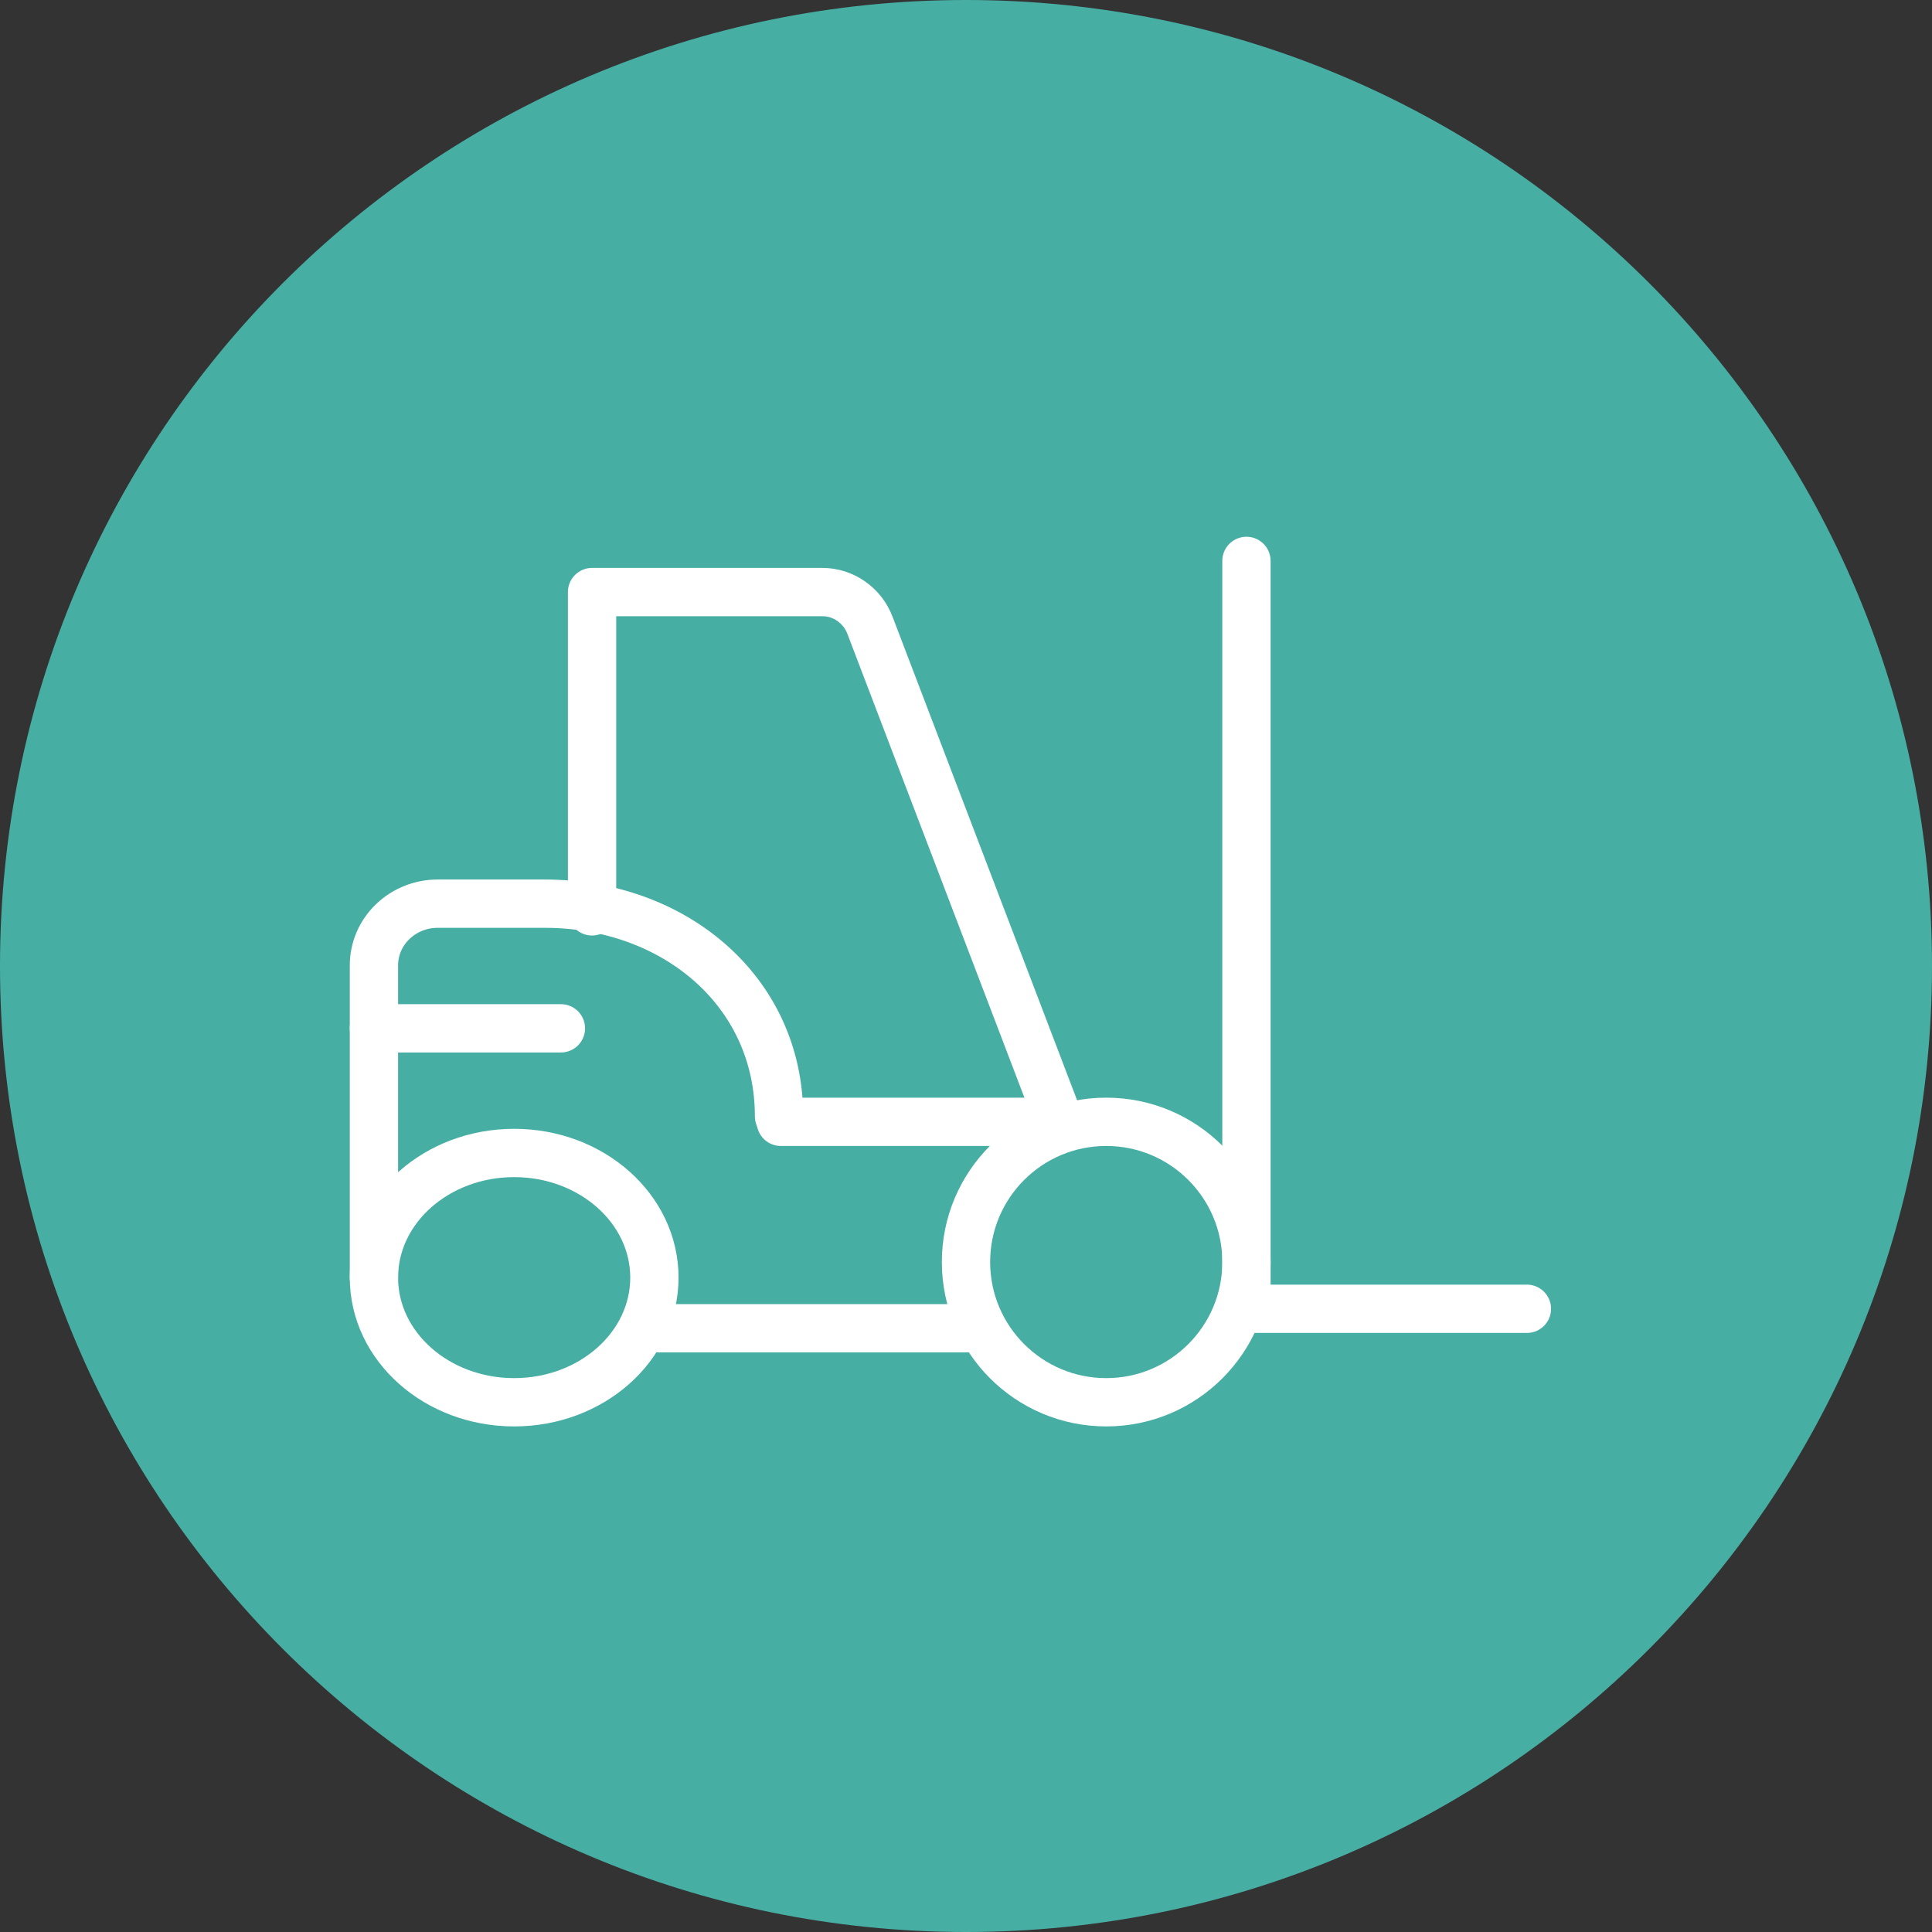
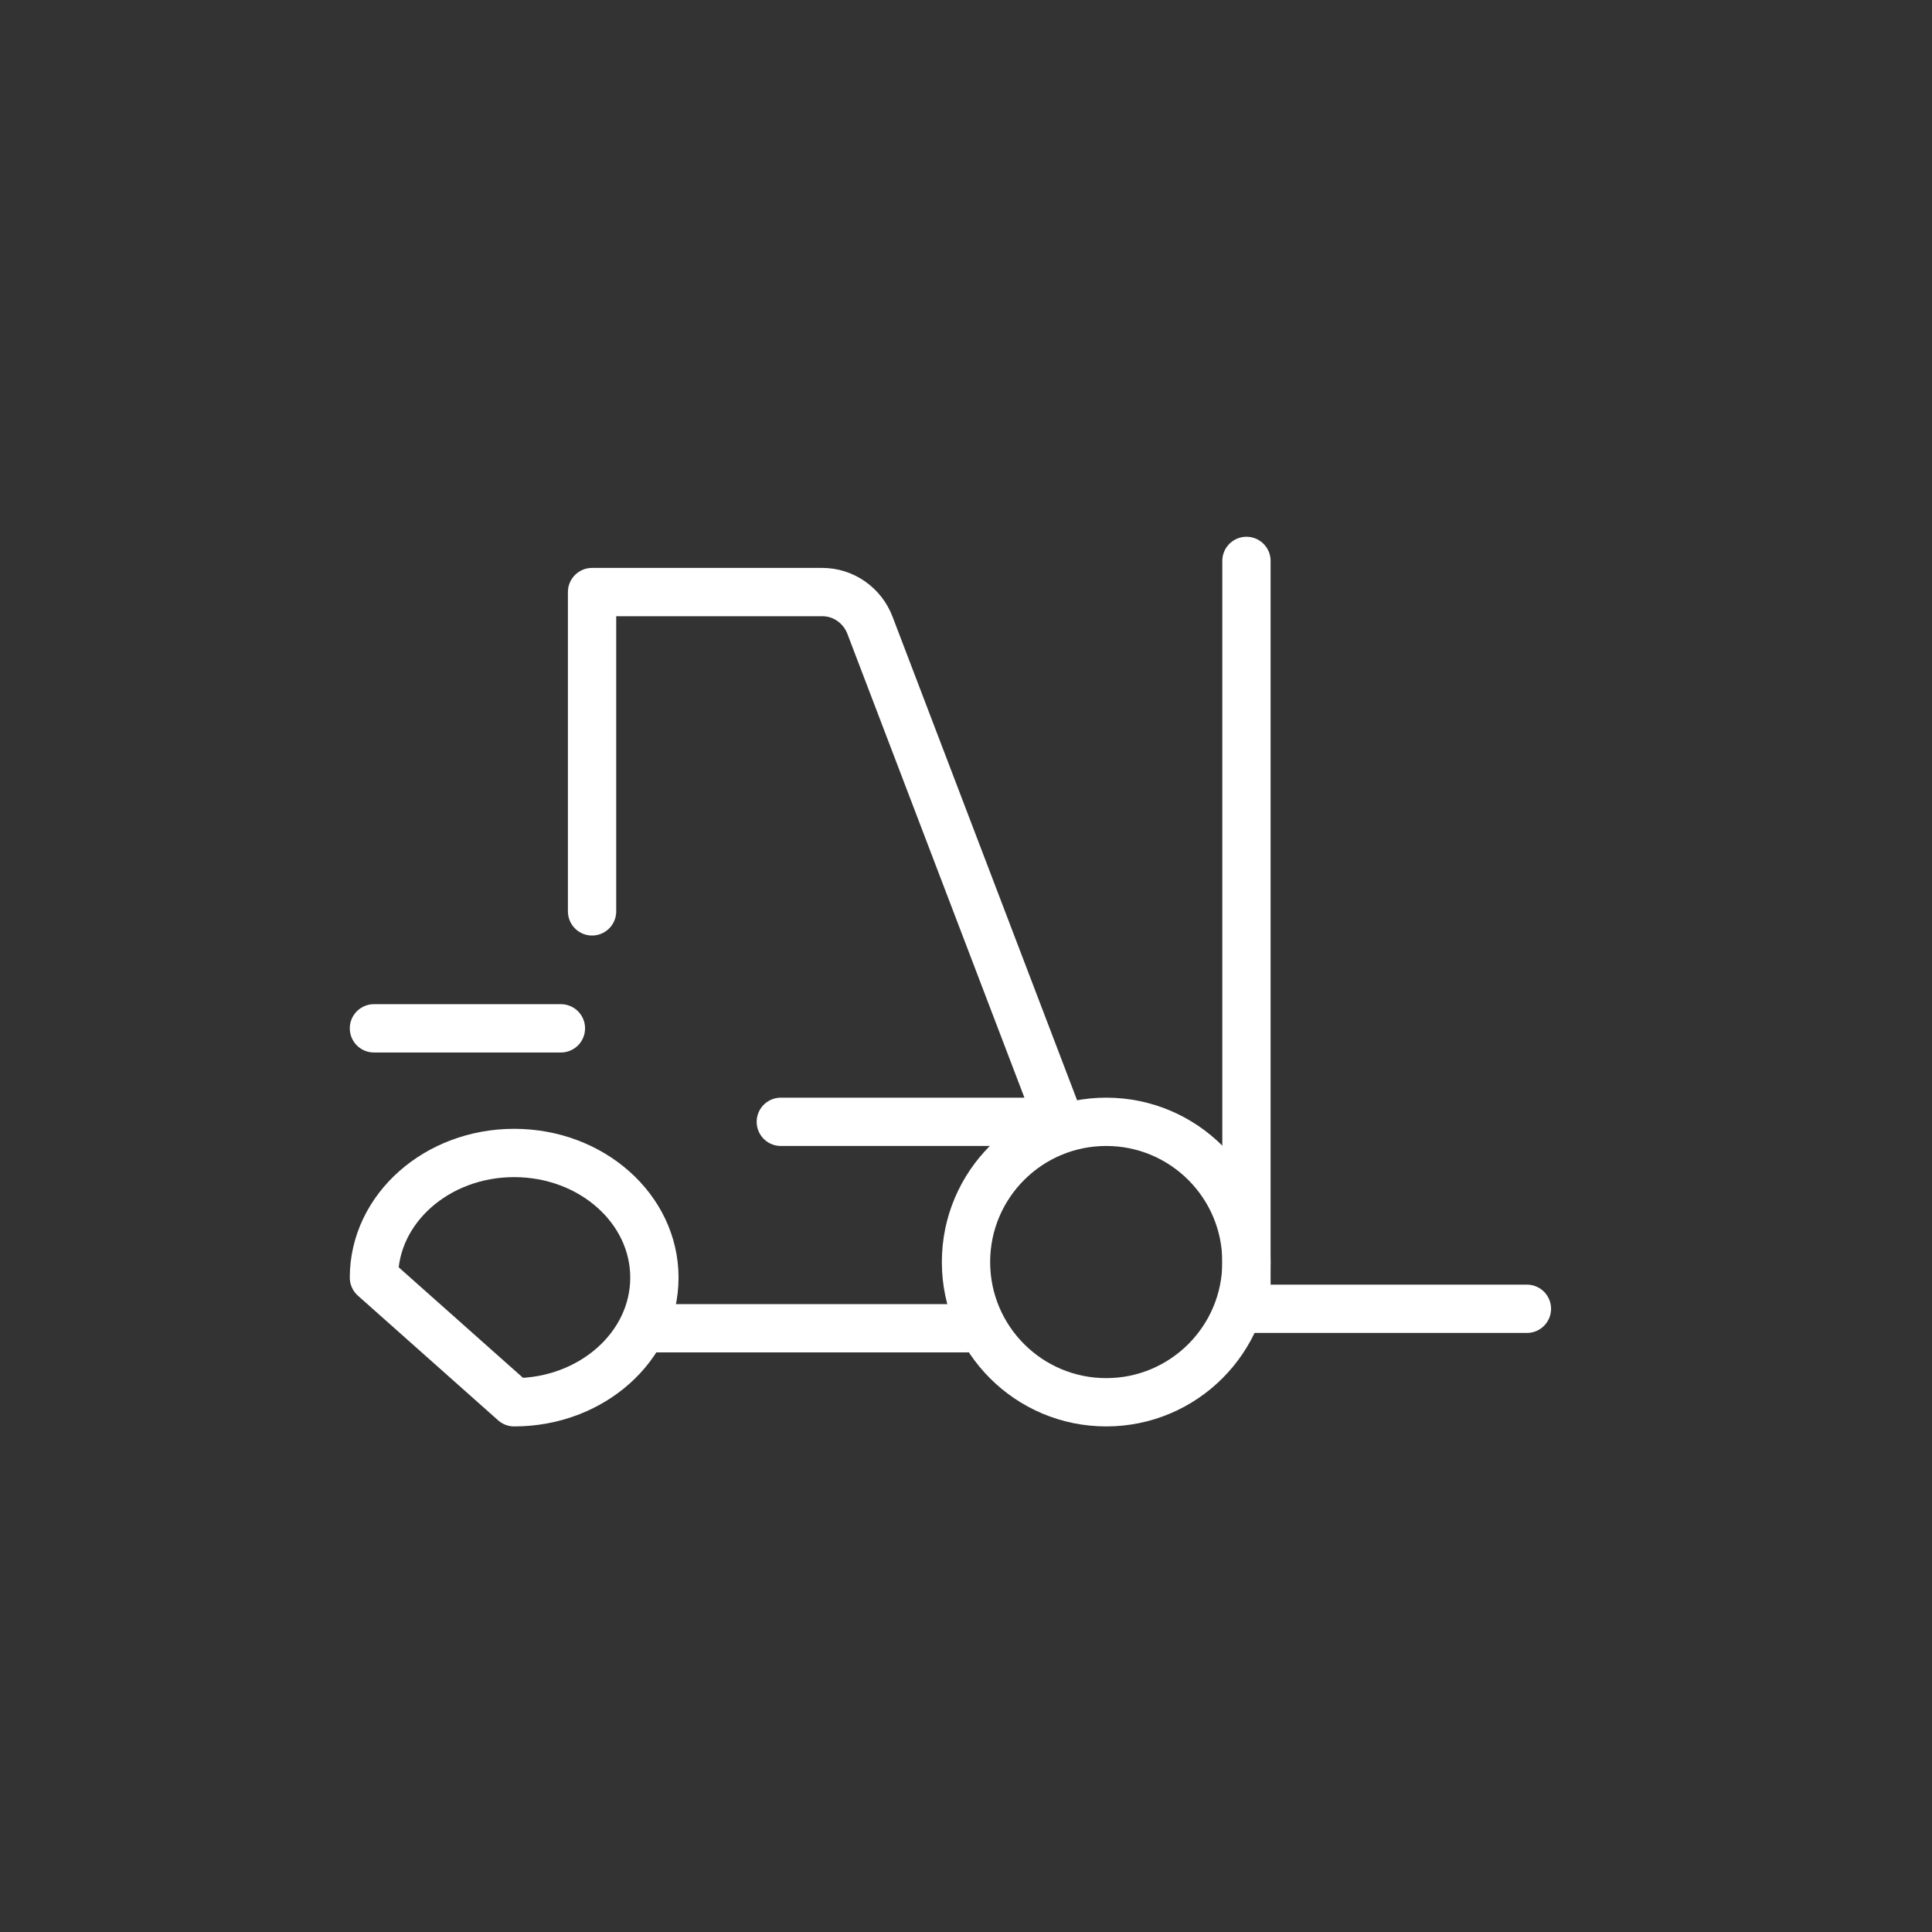
<svg xmlns="http://www.w3.org/2000/svg" width="80" height="80" viewBox="0 0 80 80" fill="none">
  <rect x="0" y="0" width="80" height="80" fill="#333333" stroke="none" />
-   <path d="M40 80C62.091 80 80 62.091 80 40C80 17.909 62.091 0 40 0C17.909 0 0 17.909 0 40C0 62.091 17.909 80 40 80Z" fill="#47AEA4" />
-   <path d="M21.29 58.065C24.497 58.065 27.097 55.754 27.097 52.903C27.097 50.053 24.497 47.742 21.29 47.742C18.084 47.742 15.484 50.053 15.484 52.903C15.484 55.754 18.084 58.065 21.29 58.065Z" stroke="white" stroke-width="2" stroke-linecap="round" stroke-linejoin="round" />
+   <path d="M21.29 58.065C24.497 58.065 27.097 55.754 27.097 52.903C27.097 50.053 24.497 47.742 21.29 47.742C18.084 47.742 15.484 50.053 15.484 52.903Z" stroke="white" stroke-width="2" stroke-linecap="round" stroke-linejoin="round" />
  <path d="M45.806 58.065C49.013 58.065 51.613 55.465 51.613 52.258C51.613 49.051 49.013 46.452 45.806 46.452C42.6 46.452 40 49.051 40 52.258C40 55.465 42.6 58.065 45.806 58.065Z" stroke="white" stroke-width="2" stroke-linecap="round" stroke-linejoin="round" />
  <path d="M51.613 23.226V54.194H63.226" stroke="white" stroke-width="2" stroke-linecap="round" stroke-linejoin="round" />
  <path d="M24.516 37.738V24.516H34.048C34.476 24.516 34.894 24.647 35.246 24.894C35.599 25.14 35.871 25.489 36.025 25.896L43.871 46.452H32.332" stroke="white" stroke-width="2" stroke-linecap="round" stroke-linejoin="round" />
-   <path d="M15.484 52.903V39.971C15.484 39.294 15.762 38.645 16.257 38.167C16.752 37.688 17.423 37.419 18.123 37.419H22.551C27.909 37.419 32.258 41.038 32.258 46.223" stroke="white" stroke-width="2" stroke-linecap="round" stroke-linejoin="round" />
  <path d="M40 55H27" stroke="white" stroke-width="2" stroke-linecap="round" stroke-linejoin="round" />
  <path d="M15.484 42.581H23.226" stroke="white" stroke-width="2" stroke-linecap="round" stroke-linejoin="round" />
</svg>